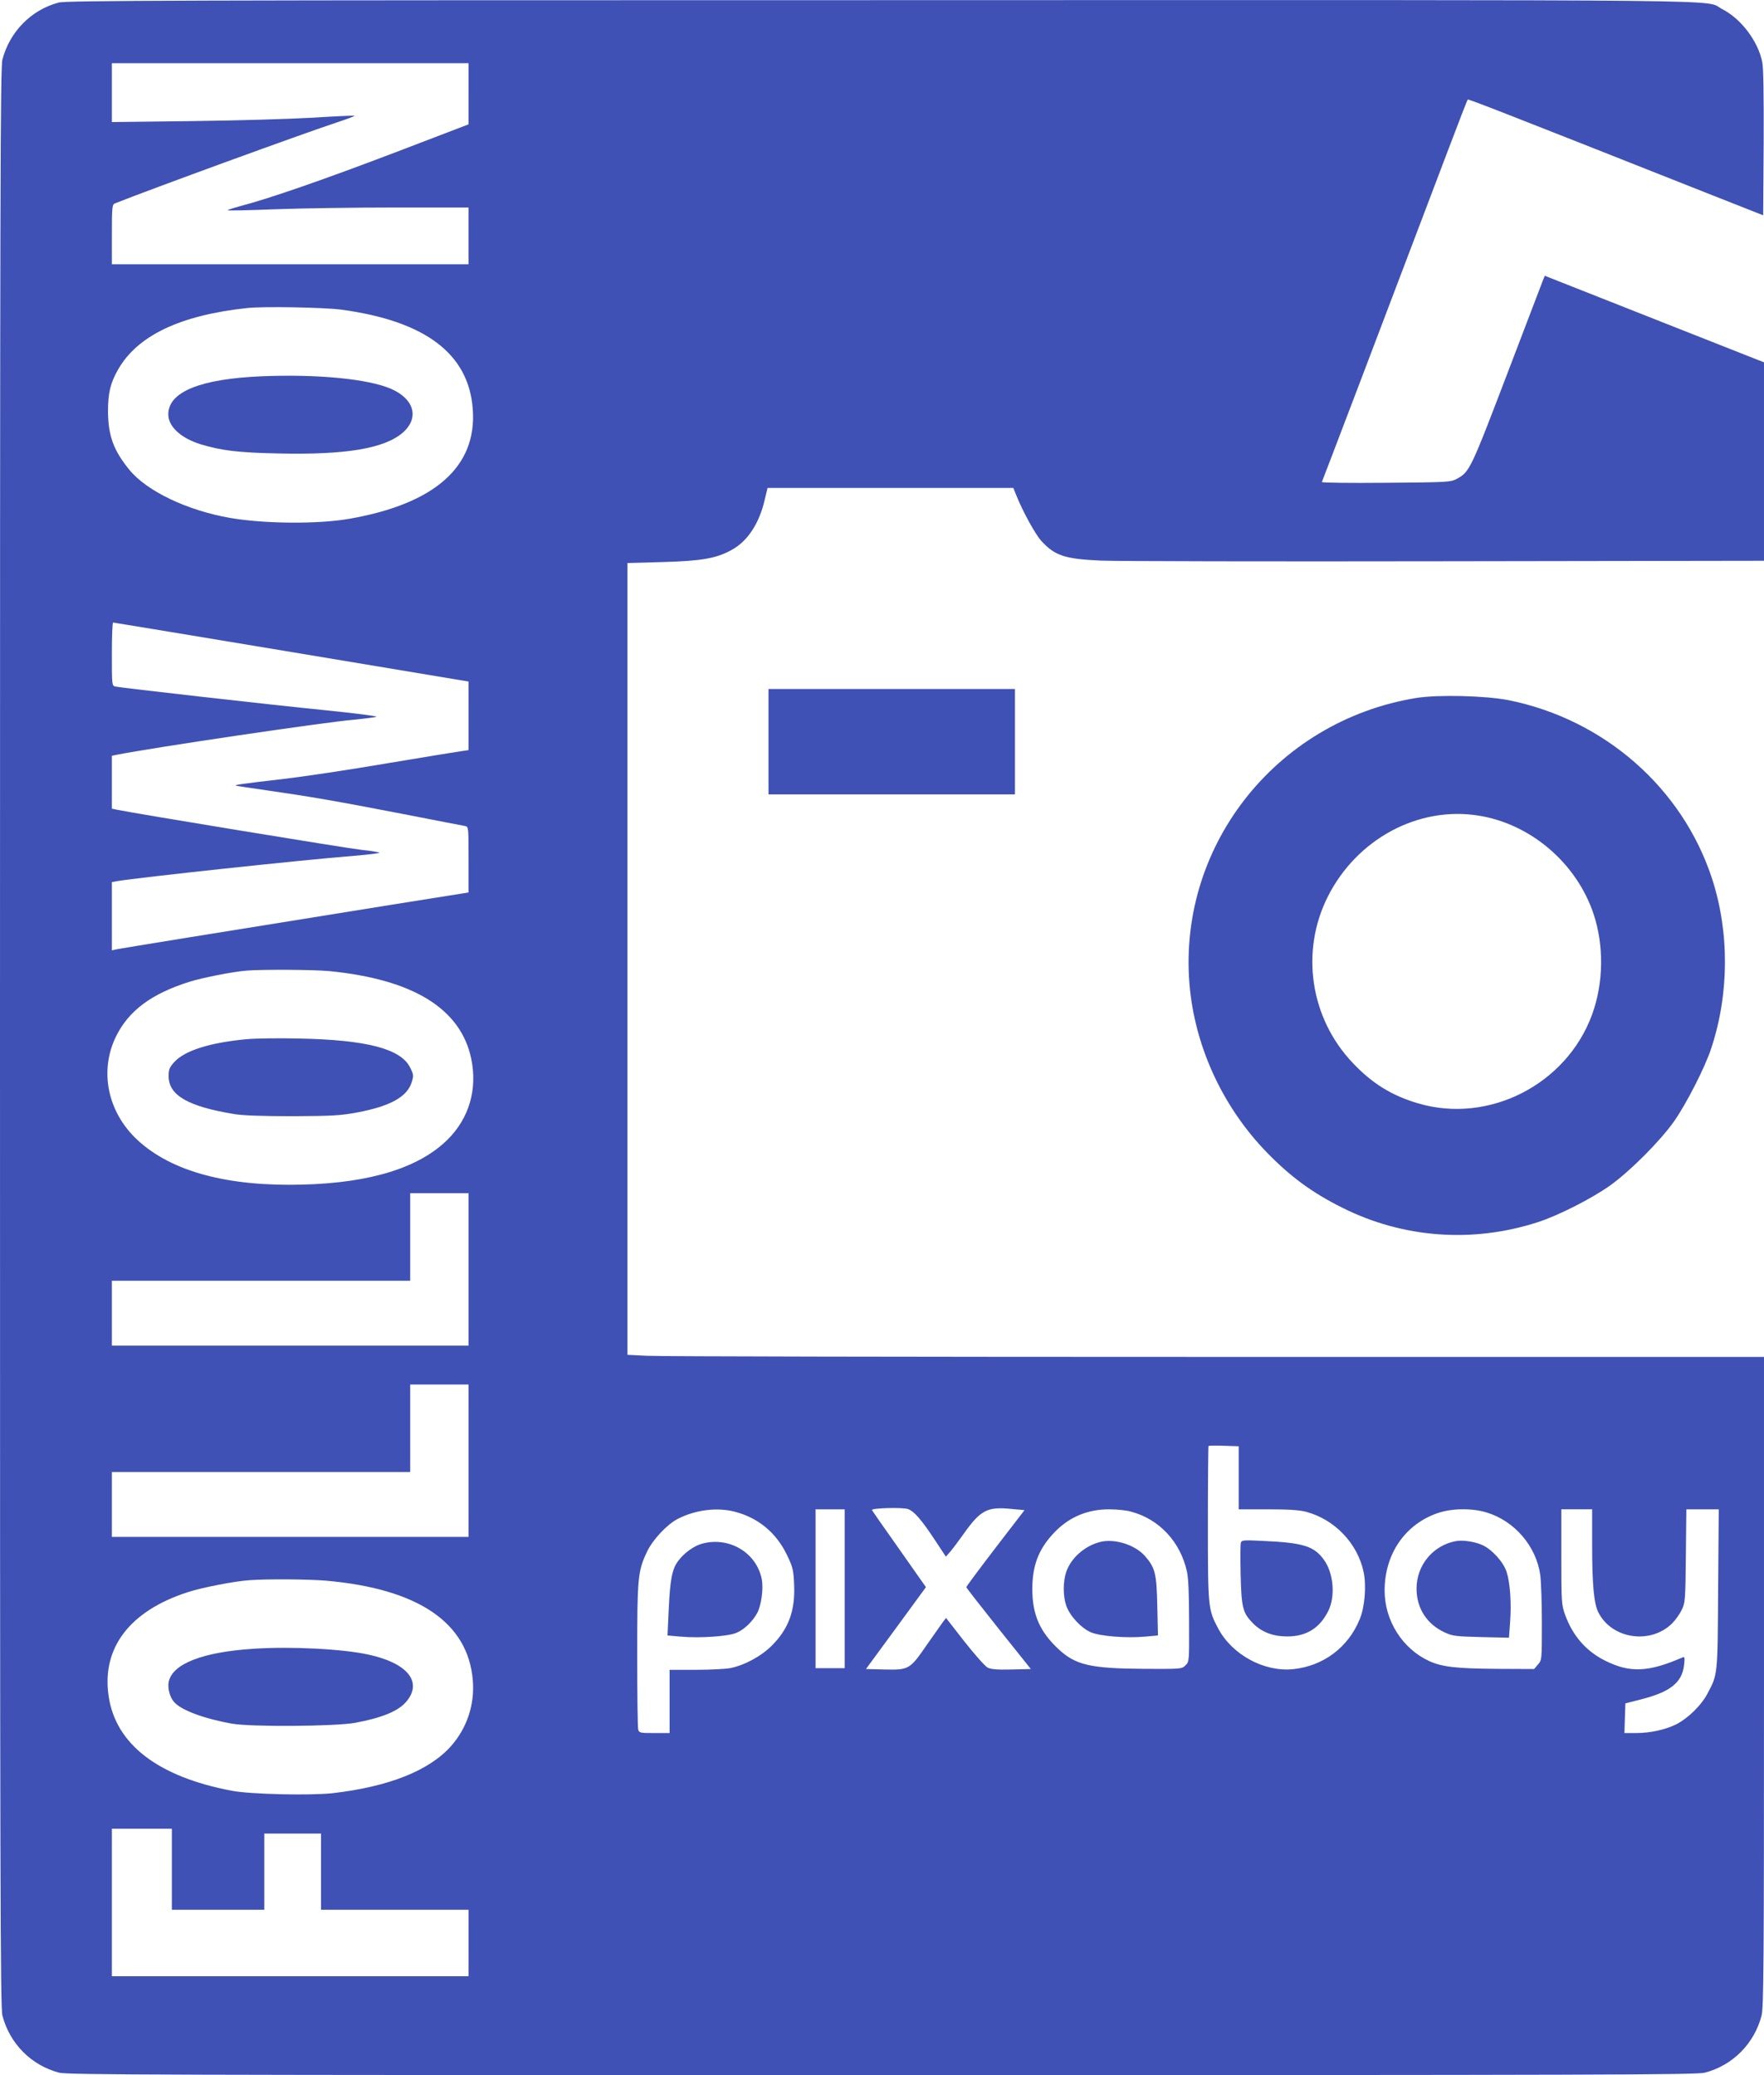
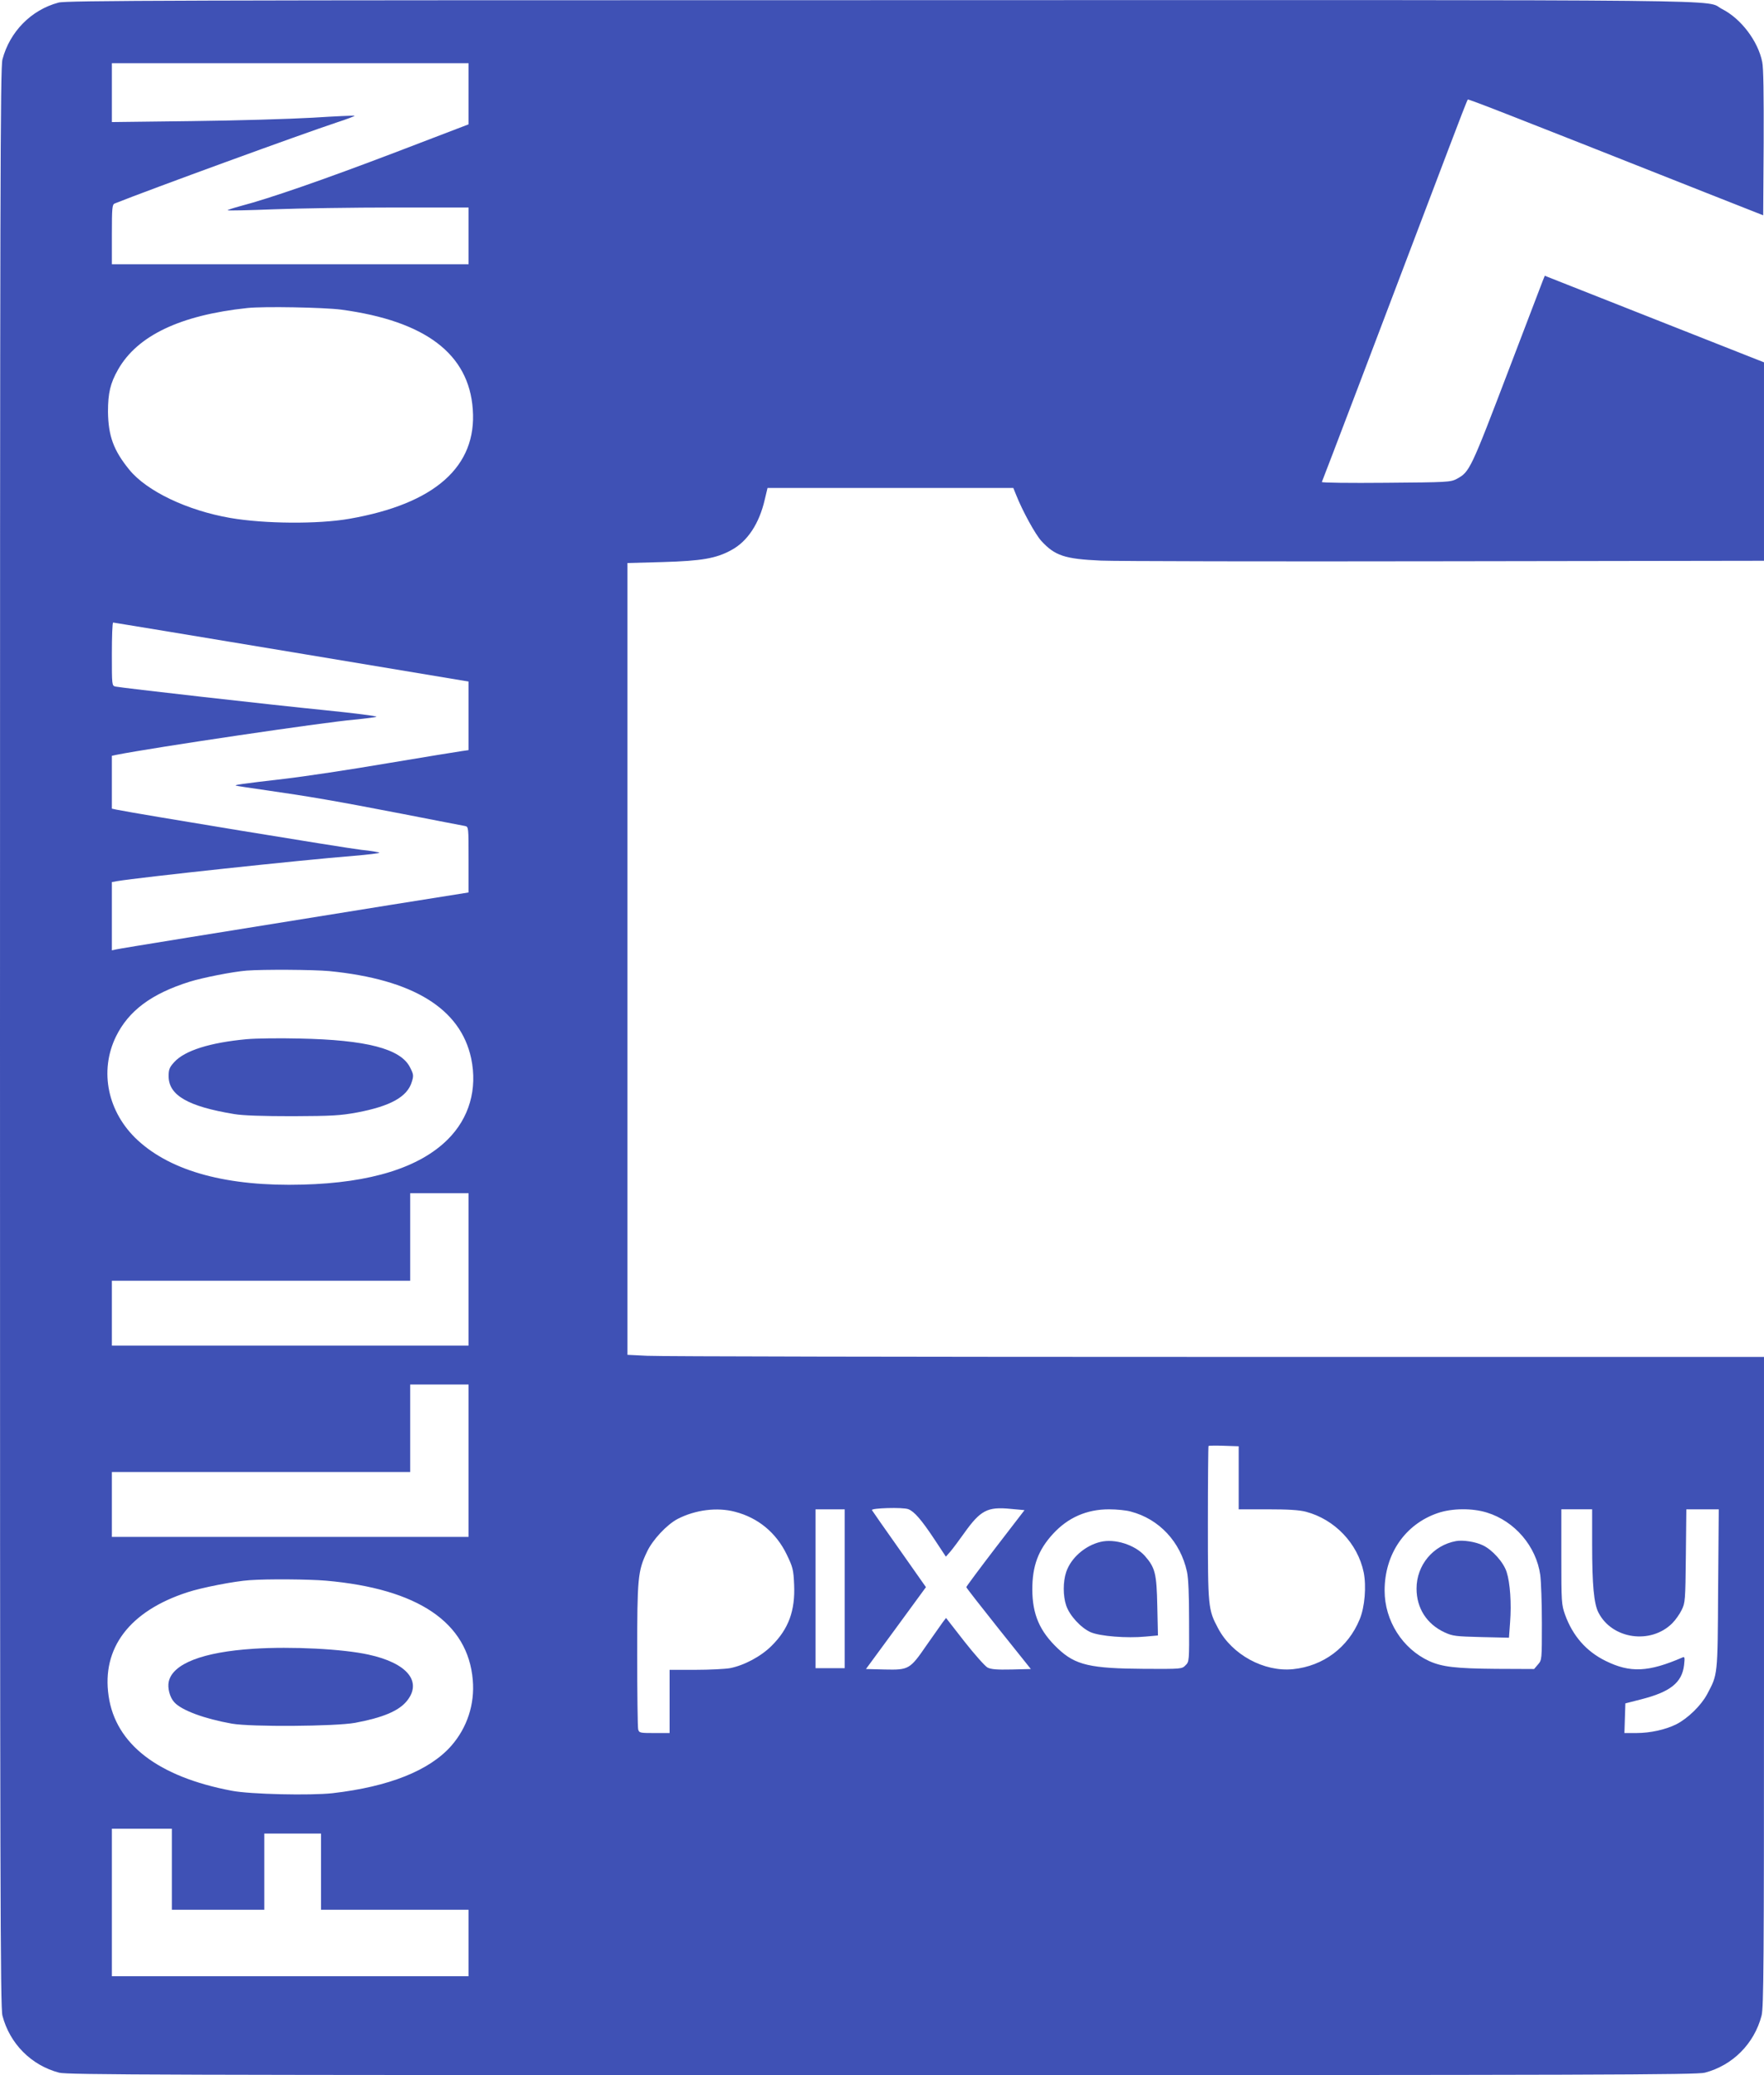
<svg xmlns="http://www.w3.org/2000/svg" version="1.0" width="1088pt" height="1280pt" viewBox="0 0 1088 1280" preserveAspectRatio="xMidYMid meet">
  <g transform="translate(0,1280) scale(0.1,-0.1)" fill="#3f51b5" stroke="none">
    <path d="M361 12784 c-169 -45 -301 -180 -346 -351 -13 -50 -15 -768 -15 -6033 0 -5265 2 -5983 15 -6033 45 -173 178 -307 350 -352 53 -13 603 -15 5075 -15 4472 0 5022 2 5075 15 172 45 305 179 350 352 13 50 15 317 15 2060 l0 2003 -3383 0 c-1861 0 -3439 3 -3505 7 l-122 6 0 2442 0 2442 218 6 c238 7 329 22 423 74 99 53 172 163 206 312 l17 71 758 0 758 0 17 -42 c39 -99 119 -245 156 -285 84 -91 144 -111 367 -121 91 -4 1048 -6 2128 -4 l1962 3 0 612 0 612 -542 214 c-299 118 -603 238 -676 267 l-134 53 -13 -32 c-7 -18 -99 -259 -205 -537 -241 -632 -245 -640 -325 -684 -39 -20 -53 -21 -438 -24 -220 -2 -397 0 -394 5 4 7 356 932 782 2056 62 164 115 301 118 303 4 4 243 -89 1462 -572 l360 -142 3 447 c1 293 -1 464 -9 499 -26 129 -131 267 -247 326 -120 61 301 56 -5187 55 -4351 0 -5027 -2 -5074 -15z m2529 -563 l0 -188 -452 -173 c-446 -170 -779 -285 -951 -330 -48 -13 -85 -25 -83 -27 2 -3 131 0 286 6 156 6 489 11 741 11 l459 0 0 -175 0 -175 -1100 0 -1100 0 0 184 c0 166 2 185 18 191 226 90 1144 425 1370 500 62 20 111 39 109 41 -2 2 -118 -3 -258 -12 -140 -8 -476 -18 -746 -21 l-493 -6 0 182 0 181 1100 0 1100 0 0 -189z m-785 -1331 c519 -70 787 -273 811 -615 26 -353 -234 -583 -761 -675 -194 -34 -525 -31 -734 5 -266 46 -515 165 -623 297 -98 120 -130 209 -132 358 0 114 14 176 62 260 119 210 384 336 797 380 100 11 473 4 580 -10z m-307 -2112 l1092 -182 0 -212 0 -211 -42 -6 c-24 -3 -230 -37 -458 -75 -228 -39 -514 -82 -635 -96 -267 -31 -313 -38 -300 -42 6 -2 91 -15 190 -29 258 -37 423 -65 836 -145 200 -39 374 -73 387 -75 22 -5 22 -6 22 -208 l0 -202 -483 -77 c-1094 -176 -1664 -268 -1689 -274 l-28 -6 0 211 0 210 33 6 c139 23 1132 130 1460 156 86 7 157 16 157 19 0 3 -51 12 -112 18 -91 10 -1407 226 -1510 248 l-28 6 0 163 0 163 28 6 c221 44 1273 200 1467 217 72 7 133 15 137 18 4 4 -137 22 -315 40 -342 34 -1257 138 -1294 146 -23 5 -23 6 -23 200 0 107 3 195 8 195 4 0 499 -82 1100 -182z m233 -1968 c517 -51 809 -231 875 -538 40 -190 -12 -369 -145 -501 -174 -173 -474 -267 -893 -278 -463 -13 -809 80 -1019 274 -185 171 -238 425 -134 639 78 159 218 264 453 338 83 26 267 62 352 69 104 8 415 6 511 -3z m859 -1840 l0 -470 -1100 0 -1100 0 0 200 0 200 920 0 920 0 0 270 0 270 180 0 180 0 0 -470z m0 -1180 l0 -470 -1100 0 -1100 0 0 200 0 200 920 0 920 0 0 270 0 270 180 0 180 0 0 -470z m4750 -106 l0 -194 178 0 c127 0 194 -4 237 -15 177 -47 319 -195 356 -374 17 -85 7 -214 -25 -290 -71 -173 -224 -288 -411 -307 -178 -18 -376 89 -462 252 -62 116 -63 130 -63 649 0 260 2 474 4 476 2 2 45 3 95 1 l91 -3 0 -195z m-2038 -193 c37 -14 81 -65 160 -184 l72 -109 29 33 c16 19 53 69 83 111 101 142 144 165 286 151 l87 -8 -180 -234 c-98 -128 -179 -237 -179 -241 0 -4 90 -119 199 -256 l199 -249 -119 -3 c-91 -2 -126 1 -148 12 -16 9 -80 81 -143 161 l-113 145 -20 -26 c-11 -15 -56 -79 -100 -142 -103 -150 -110 -153 -258 -150 l-116 3 185 252 185 253 -163 232 c-91 128 -167 238 -170 243 -8 13 191 19 224 6z m-1069 -16 c143 -37 254 -129 319 -263 38 -79 42 -93 46 -187 7 -160 -34 -273 -139 -377 -65 -65 -169 -121 -258 -138 -29 -5 -125 -10 -212 -10 l-159 0 0 -195 0 -195 -94 0 c-89 0 -94 1 -100 23 -3 12 -6 218 -6 457 0 478 4 519 60 637 34 74 123 169 190 204 109 56 243 73 353 44z m677 -475 l0 -490 -90 0 -90 0 0 490 0 490 90 0 90 0 0 -490z m1765 476 c175 -46 306 -187 346 -371 9 -40 13 -144 13 -307 1 -245 1 -248 -22 -270 -22 -23 -26 -23 -250 -22 -339 2 -429 23 -537 125 -112 106 -157 209 -158 364 0 145 36 244 128 344 92 100 207 151 345 151 47 0 108 -6 135 -14z m2196 -6 c172 -53 304 -208 329 -385 5 -38 10 -172 10 -297 0 -226 0 -227 -24 -255 l-24 -28 -234 1 c-249 2 -333 12 -413 48 -165 76 -275 249 -275 435 0 225 126 409 328 478 88 30 213 31 303 3z m649 -197 c0 -251 11 -366 39 -420 84 -164 322 -198 455 -66 20 20 46 57 58 82 22 44 23 58 26 334 l3 287 100 0 100 0 -4 -492 c-3 -542 -2 -524 -68 -649 -37 -69 -119 -149 -190 -185 -66 -33 -160 -54 -247 -54 l-73 0 3 92 3 91 94 24 c182 46 255 103 268 212 5 45 4 53 -8 48 -212 -92 -324 -97 -476 -22 -120 59 -203 155 -250 285 -22 62 -23 78 -23 358 l0 292 95 0 95 0 0 -217z m-7810 -223 c569 -50 876 -258 906 -613 13 -149 -35 -294 -132 -405 -134 -153 -385 -253 -733 -293 -137 -15 -507 -7 -621 15 -455 86 -717 287 -760 584 -44 296 129 524 485 640 87 29 292 69 385 75 107 8 364 6 470 -3z m-950 -1780 l0 -250 285 0 285 0 0 235 0 235 175 0 175 0 0 -235 0 -235 455 0 455 0 0 -205 0 -205 -1100 0 -1100 0 0 455 0 455 185 0 185 0 0 -250z" />
-     <path d="M1615 10479 c-380 -16 -577 -96 -577 -235 0 -75 77 -146 198 -184 128 -39 232 -52 479 -57 419 -10 658 31 770 129 102 90 71 207 -74 270 -142 61 -453 91 -796 77z" />
    <path d="M1522 6390 c-227 -21 -382 -70 -447 -141 -30 -33 -35 -46 -35 -87 0 -118 119 -187 405 -234 53 -9 174 -13 360 -13 246 1 294 4 398 23 206 39 310 97 337 189 12 38 11 46 -11 89 -57 115 -269 170 -684 178 -121 3 -266 1 -323 -4z" />
-     <path d="M7654 3286 c-4 -9 -4 -99 -2 -199 5 -204 13 -235 75 -299 54 -55 123 -82 213 -82 116 0 198 50 251 154 47 90 35 238 -27 321 -60 82 -127 103 -371 114 -117 6 -134 5 -139 -9z" />
-     <path d="M4330 3278 c-49 -13 -109 -56 -146 -105 -39 -51 -51 -113 -60 -310 l-7 -151 79 -7 c116 -11 298 1 348 24 49 21 100 72 127 123 25 48 38 148 28 204 -31 166 -201 268 -369 222z" />
    <path d="M6787 3289 c-95 -23 -182 -99 -211 -186 -20 -60 -20 -147 0 -206 21 -63 92 -139 151 -165 58 -25 223 -38 338 -27 l77 7 -4 181 c-4 201 -13 237 -77 310 -61 68 -185 108 -274 86z" />
    <path d="M8980 3294 c-141 -26 -243 -148 -243 -293 0 -121 63 -219 173 -270 50 -23 69 -25 226 -29 l171 -4 7 96 c9 116 0 243 -21 308 -18 60 -89 139 -147 166 -45 22 -123 34 -166 26z" />
    <path d="M1565 2630 c-314 -20 -499 -92 -524 -202 -9 -39 6 -98 34 -128 45 -50 186 -102 355 -132 119 -21 638 -17 760 5 171 32 268 73 318 133 99 120 5 236 -236 288 -159 35 -474 51 -707 36z" />
-     <path d="M4740 8225 l0 -325 760 0 760 0 0 325 0 325 -760 0 -760 0 0 -325z" />
-     <path d="M8737 8495 c-876 -142 -1489 -933 -1397 -1803 40 -370 209 -728 474 -1001 147 -151 281 -249 466 -341 373 -187 802 -219 1204 -89 125 40 332 145 446 226 122 87 306 271 393 393 77 109 194 337 232 455 111 336 112 717 4 1047 -183 558 -664 980 -1254 1099 -142 28 -435 35 -568 14z m383 -726 c320 -51 602 -291 708 -604 66 -197 63 -429 -9 -625 -159 -431 -637 -674 -1072 -546 -163 48 -284 123 -403 249 -263 276 -325 688 -154 1027 179 355 558 559 930 499z" />
  </g>
</svg>